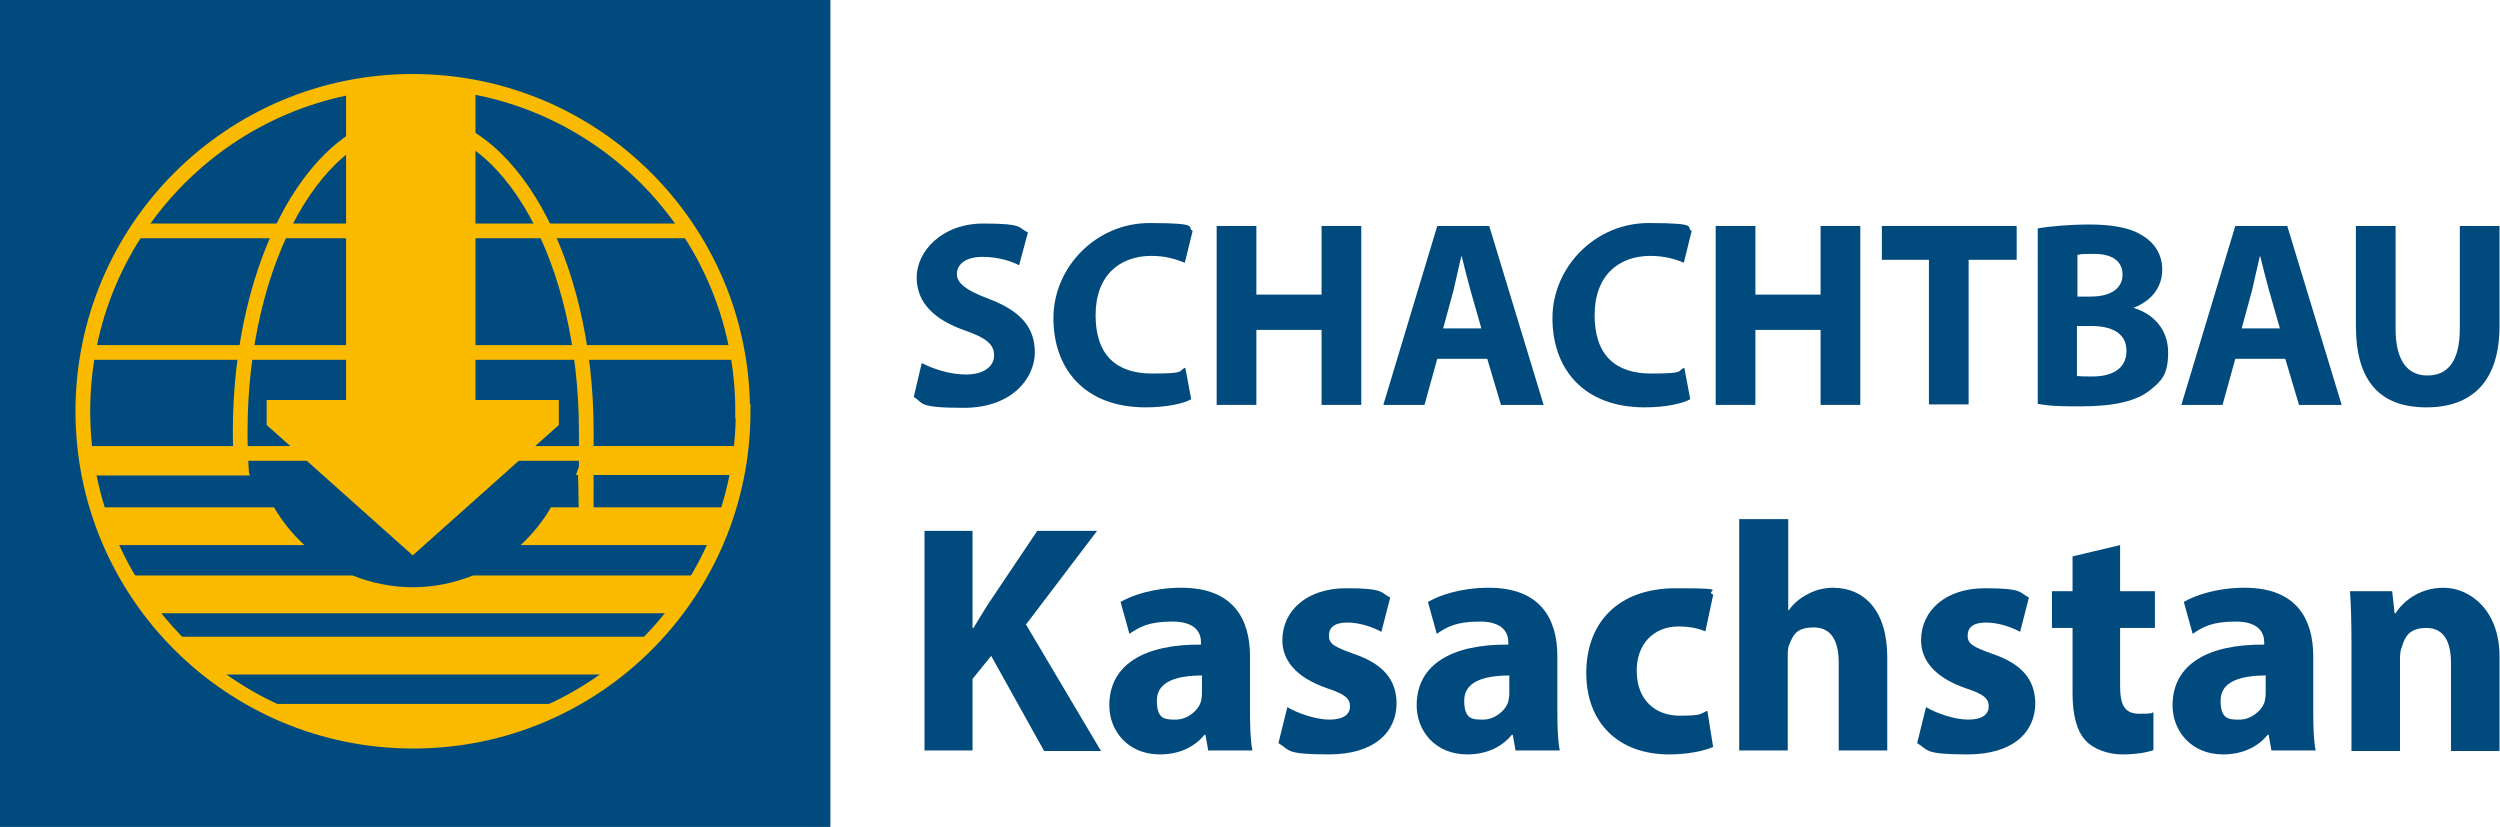
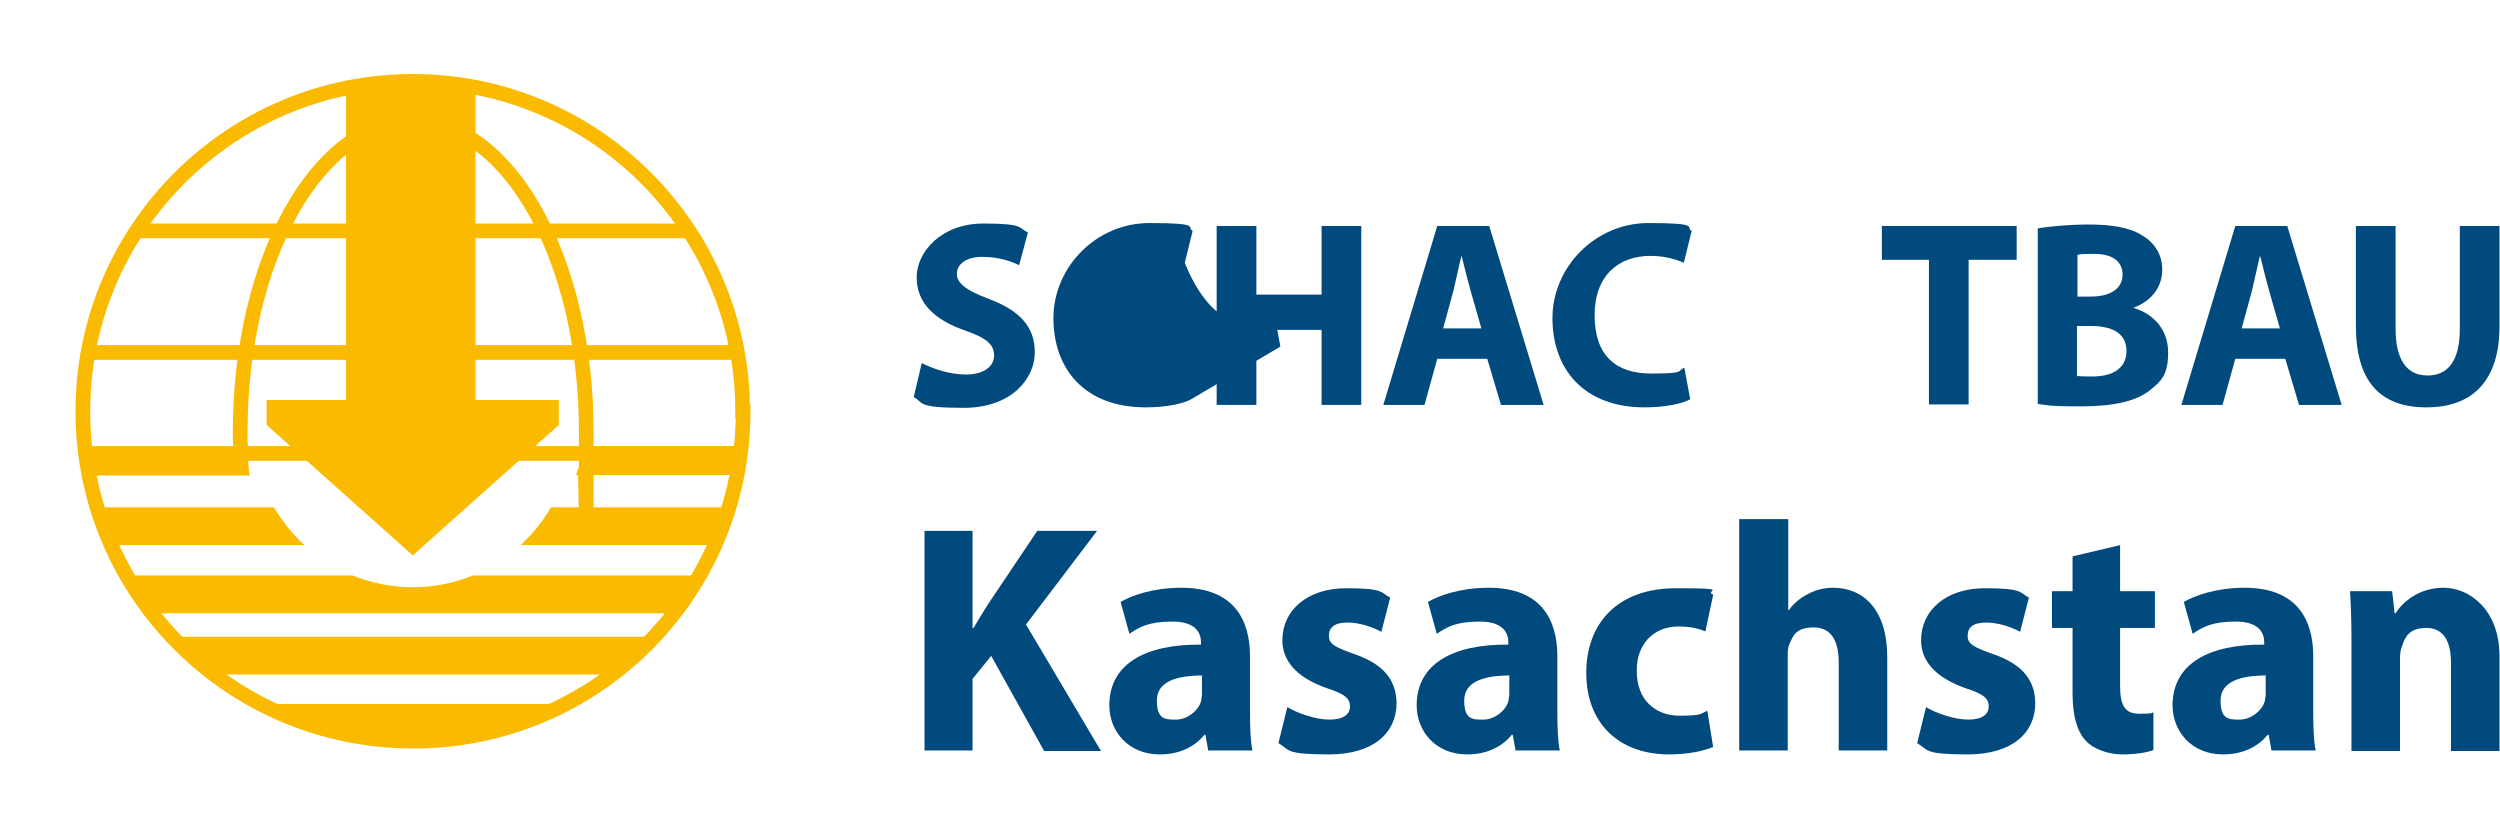
<svg xmlns="http://www.w3.org/2000/svg" id="Ebene_1" width="510" height="168.7" version="1.1" viewBox="0 0 510 168.7">
  <defs>
    <style>
      .st0 {
        fill: #004a7d;
      }

      .st1 {
        fill: #faba00;
      }

      .st2 {
        stroke-width: 3px;
      }

      .st2, .st3 {
        fill: none;
        stroke: #faba00;
        stroke-miterlimit: 10;
      }

      .st3 {
        stroke-width: 3px;
      }
    </style>
  </defs>
-   <rect class="st0" width="169.4" height="168.7" />
  <path class="st3" d="M151.6,83.9c0,37.2-30.1,67.3-67.3,67.3S16.9,121.1,16.9,83.9,47.1,16.6,84.2,16.6s67.3,30.1,67.3,67.3Z" />
  <path class="st3" d="M49.3,96.7c-.2-2.9-.3-5.8-.3-8.7,0-34.9,15.8-63.3,35.3-63.3s35.3,28.3,35.3,63.3,0,5.7-.3,8.6" />
  <line class="st2" x1="27.9" y1="47.1" x2="140.6" y2="47.1" />
  <line class="st3" x1="17.7" y1="71.9" x2="150.8" y2="71.9" />
  <line class="st3" x1="17.7" y1="92.5" x2="150.8" y2="92.5" />
  <g>
    <path class="st1" d="M55.9,103.5H20.1v1c.7,2.3,1.6,4.5,2.5,6.7h39.5c-2.4-2.2-4.5-4.8-6.2-7.7Z" />
    <path class="st1" d="M112.4,103.5c-1.7,2.9-3.8,5.5-6.2,7.7h39.6c1-2.2,1.8-4.4,2.6-6.7v-1h-35.9Z" />
  </g>
  <path class="st1" d="M84.2,119.8c-4.3,0-8.5-.9-12.3-2.4H25.8c1.5,2.7,3.3,5.3,5.2,7.7h106.5c1.9-2.4,3.6-5,5.2-7.7h-46.2c-3.8,1.5-7.9,2.4-12.3,2.4Z" />
  <path class="st1" d="M43.5,137.6h81.4c3.1-2.3,5.9-4.9,8.5-7.7H35c2.6,2.8,5.5,5.4,8.5,7.7Z" />
  <path class="st1" d="M84.2,151.3c11.3,0,21.9-2.8,31.3-7.7h-62.6c9.3,4.9,20,7.7,31.3,7.7Z" />
  <path class="st1" d="M54.4,81.6v5h0c0,0,0,.1,0,.1l29.8,26.6,29.8-26.6h0s0-.1,0-.1v-5h-17v-16.3h0V17.9c-4.2-.8-8.5-1.3-12.9-1.3s-9.1.5-13.5,1.3v63.7h-16.2Z" />
  <g>
    <path class="st1" d="M48.2,91.3h-31.6v.8c.5,1.7,1.2,3.3,1.9,4.9h32.5c-.8-2.4-1.5-3.6-2.7-5.7Z" />
    <path class="st1" d="M120.3,91h31.6v.8c-.5,1.8-1.2,3.5-1.9,5.1h-32.5c.8-2.5,1.5-3.7,2.7-5.9Z" />
  </g>
  <g>
    <path class="st0" d="M188.1,74.1c2.2,1.1,5.5,2.3,9,2.3s5.7-1.6,5.7-3.9-1.7-3.6-6-5.1c-6-2.1-9.8-5.5-9.8-10.8s5.1-11,13.6-11,7,.9,9.1,1.8l-1.8,6.7c-1.4-.7-4-1.7-7.5-1.7s-5.2,1.6-5.2,3.5,2,3.4,6.6,5.1c6.3,2.4,9.3,5.7,9.3,10.9s-4.6,11.3-14.5,11.3-8.1-1.1-10.2-2.2l1.6-6.8Z" />
-     <path class="st0" d="M242.9,81.5c-1.5.8-4.8,1.6-9.2,1.6-12.4,0-18.8-7.8-18.8-18.2s8.7-19.4,19.6-19.4,7.4.9,8.8,1.6l-1.6,6.5c-1.7-.7-3.9-1.4-6.8-1.4-6.4,0-11.4,3.9-11.4,12.1s4.3,11.9,11.5,11.9,5.2-.5,6.8-1.2l1.2,6.4Z" />
+     <path class="st0" d="M242.9,81.5c-1.5.8-4.8,1.6-9.2,1.6-12.4,0-18.8-7.8-18.8-18.2s8.7-19.4,19.6-19.4,7.4.9,8.8,1.6l-1.6,6.5s4.3,11.9,11.5,11.9,5.2-.5,6.8-1.2l1.2,6.4Z" />
    <path class="st0" d="M256.3,46.1v14h13.3v-14h8.1v36.5h-8.1v-15.3h-13.3v15.3h-8.1v-36.5h8.1Z" />
    <path class="st0" d="M293.2,73.2l-2.6,9.4h-8.4l11-36.5h10.6l11.1,36.5h-8.7l-2.8-9.4h-10.3ZM302.2,67l-2.2-7.7c-.6-2.2-1.3-4.9-1.8-7h-.1c-.5,2.2-1.1,4.9-1.6,7l-2.1,7.7h7.9Z" />
    <path class="st0" d="M344.7,81.5c-1.5.8-4.8,1.6-9.2,1.6-12.4,0-18.8-7.8-18.8-18.2s8.7-19.4,19.6-19.4,7.4.9,8.8,1.6l-1.6,6.5c-1.6-.7-3.9-1.4-6.8-1.4-6.4,0-11.4,3.9-11.4,12.1s4.3,11.9,11.5,11.9,5.2-.5,6.8-1.2l1.2,6.4Z" />
-     <path class="st0" d="M358.1,46.1v14h13.3v-14h8.1v36.5h-8.1v-15.3h-13.3v15.3h-8.1v-36.5h8.1Z" />
    <path class="st0" d="M393.5,53h-9.6v-6.9h27.5v6.9h-9.8v29.5h-8.1v-29.5h0Z" />
    <path class="st0" d="M415.7,46.6c2.1-.4,6.4-.8,10.5-.8s8,.5,10.6,2.1c2.5,1.4,4.3,3.8,4.3,7.1s-1.9,6.3-5.9,7.8h0c4.1,1.2,7.1,4.4,7.1,9.1s-1.5,5.9-3.7,7.7c-2.6,2.1-7,3.3-14.1,3.3s-7-.3-8.8-.5v-35.8h0ZM423.8,60.5h2.7c4.3,0,6.5-1.8,6.5-4.5s-2.1-4.2-5.7-4.2-2.8.1-3.5.2v8.5ZM423.8,76.7c.8.1,1.8.1,3.1.1,3.7,0,6.9-1.4,6.9-5.2s-3.2-5.1-7.3-5.1h-2.8v10.3h0Z" />
    <path class="st0" d="M456,73.2l-2.6,9.4h-8.4l11-36.5h10.6l11.1,36.5h-8.7l-2.8-9.4h-10.3ZM465.1,67l-2.2-7.7c-.6-2.2-1.3-4.9-1.8-7h-.1c-.5,2.2-1.1,4.9-1.6,7l-2.1,7.7h7.9Z" />
    <path class="st0" d="M488.7,46.1v21c0,6.3,2.3,9.5,6.5,9.5s6.6-3,6.6-9.5v-21h8.1v20.4c0,11.3-5.6,16.6-14.9,16.6s-14.4-5.1-14.4-16.7v-20.3h8.1Z" />
  </g>
  <g>
    <path class="st0" d="M188.6,108.3h9.8v19.8h.2c1-1.7,2-3.3,3-4.9l10-14.9h12.2l-14.5,19.1,15.3,25.8h-11.6l-10.8-19.4-3.8,4.7v14.6h-9.8v-44.9h0Z" />
    <path class="st0" d="M246.5,153.2l-.6-3.3h-.2c-2.1,2.6-5.3,4-9.1,4-6.5,0-10.3-4.8-10.3-10,0-8.5,7.4-12.5,18.7-12.4v-.5c0-1.7-.9-4.2-5.8-4.2s-6.7,1.1-8.8,2.5l-1.8-6.5c2.2-1.3,6.6-2.9,12.4-2.9,10.6,0,14,6.4,14,14v11.3c0,3.1.1,6.1.5,7.9h-8.9ZM245.3,137.8c-5.2,0-9.3,1.2-9.3,5.1s1.7,3.9,3.9,3.9,4.5-1.7,5.1-3.7c.1-.5.2-1.1.2-1.7v-3.5h0Z" />
    <path class="st0" d="M262.7,144.3c1.8,1.1,5.6,2.5,8.5,2.5s4.2-1.1,4.2-2.7-1-2.5-4.7-3.7c-6.6-2.3-9.1-5.9-9.1-9.8,0-6.1,5.1-10.6,13-10.6s7,.9,9,1.9l-1.8,7c-1.4-.8-4.2-1.9-6.9-1.9s-3.8,1-3.8,2.7,1.2,2.3,5.1,3.7c6.1,2.1,8.6,5.3,8.7,10,0,6.1-4.7,10.5-13.8,10.5s-7.9-.9-10.3-2.3l1.8-7.3Z" />
    <path class="st0" d="M309.2,153.2l-.6-3.3h-.2c-2.1,2.6-5.3,4-9.1,4-6.5,0-10.3-4.8-10.3-10,0-8.5,7.4-12.5,18.7-12.4v-.5c0-1.7-.9-4.2-5.8-4.2s-6.7,1.1-8.8,2.5l-1.8-6.5c2.2-1.3,6.6-2.9,12.4-2.9,10.6,0,14,6.4,14,14v11.3c0,3.1.1,6.1.5,7.9h-8.9ZM308,137.8c-5.2,0-9.3,1.2-9.3,5.1s1.7,3.9,3.9,3.9,4.5-1.7,5.1-3.7c.1-.5.2-1.1.2-1.7v-3.5h0Z" />
    <path class="st0" d="M349.4,152.4c-1.8.8-5.1,1.5-8.9,1.5-10.3,0-16.9-6.4-16.9-16.6s6.4-17.3,18.3-17.3,5.5.5,7.6,1.3l-1.6,7.5c-1.2-.5-2.9-1-5.5-1-5.2,0-8.6,3.8-8.5,9.1,0,6,3.9,9.1,8.7,9.1s4.2-.4,5.7-1l1.2,7.5Z" />
    <path class="st0" d="M354.9,105.9h9.9v18.6h.1c1-1.4,2.3-2.5,3.9-3.3,1.4-.8,3.3-1.3,5.1-1.3,6.3,0,11.1,4.5,11.1,14.2v19h-9.9v-17.9c0-4.3-1.4-7.2-5.1-7.2s-4.2,1.7-5,3.5c-.3.7-.3,1.5-.3,2.3v19.3h-9.9v-47.3Z" />
    <path class="st0" d="M393,144.3c1.8,1.1,5.6,2.5,8.5,2.5s4.2-1.1,4.2-2.7-1-2.5-4.7-3.7c-6.6-2.3-9.1-5.9-9.1-9.8,0-6.1,5.1-10.6,13-10.6s7,.9,9,1.9l-1.8,7c-1.4-.8-4.2-1.9-6.9-1.9s-3.8,1-3.8,2.7,1.2,2.3,5.1,3.7c6.1,2.1,8.6,5.3,8.7,10,0,6.1-4.7,10.5-13.8,10.5s-7.9-.9-10.3-2.3l1.8-7.3Z" />
    <path class="st0" d="M432.5,111.3v9.3h7.1v7.5h-7.1v11.8c0,3.9.9,5.7,3.9,5.7s2.2-.1,2.9-.3v7.7c-1.2.5-3.6.9-6.4.9s-5.9-1.1-7.4-2.8c-1.8-1.9-2.7-5.1-2.7-9.7v-13.3h-4.2v-7.5h4.2v-7.1l9.7-2.3Z" />
    <path class="st0" d="M463.4,153.2l-.6-3.3h-.2c-2.1,2.6-5.3,4-9.1,4-6.5,0-10.3-4.8-10.3-10,0-8.5,7.4-12.5,18.7-12.4v-.5c0-1.7-.9-4.2-5.8-4.2s-6.7,1.1-8.8,2.5l-1.8-6.5c2.2-1.3,6.6-2.9,12.4-2.9,10.6,0,14,6.4,14,14v11.3c0,3.1.1,6.1.5,7.9h-8.9ZM462.3,137.8c-5.2,0-9.3,1.2-9.3,5.1s1.7,3.9,3.9,3.9,4.5-1.7,5.1-3.7c.1-.5.2-1.1.2-1.7v-3.5h0Z" />
    <path class="st0" d="M479.7,131c0-4.1-.1-7.5-.3-10.4h8.6l.5,4.5h.2c1.3-2.1,4.6-5.2,9.8-5.2s11.4,4.4,11.4,14v19.3h-9.9v-18c0-4.2-1.4-7.1-5-7.1s-4.4,1.9-5,3.8c-.3.6-.4,1.6-.4,2.5v18.8h-9.9v-22.2h0Z" />
  </g>
</svg>